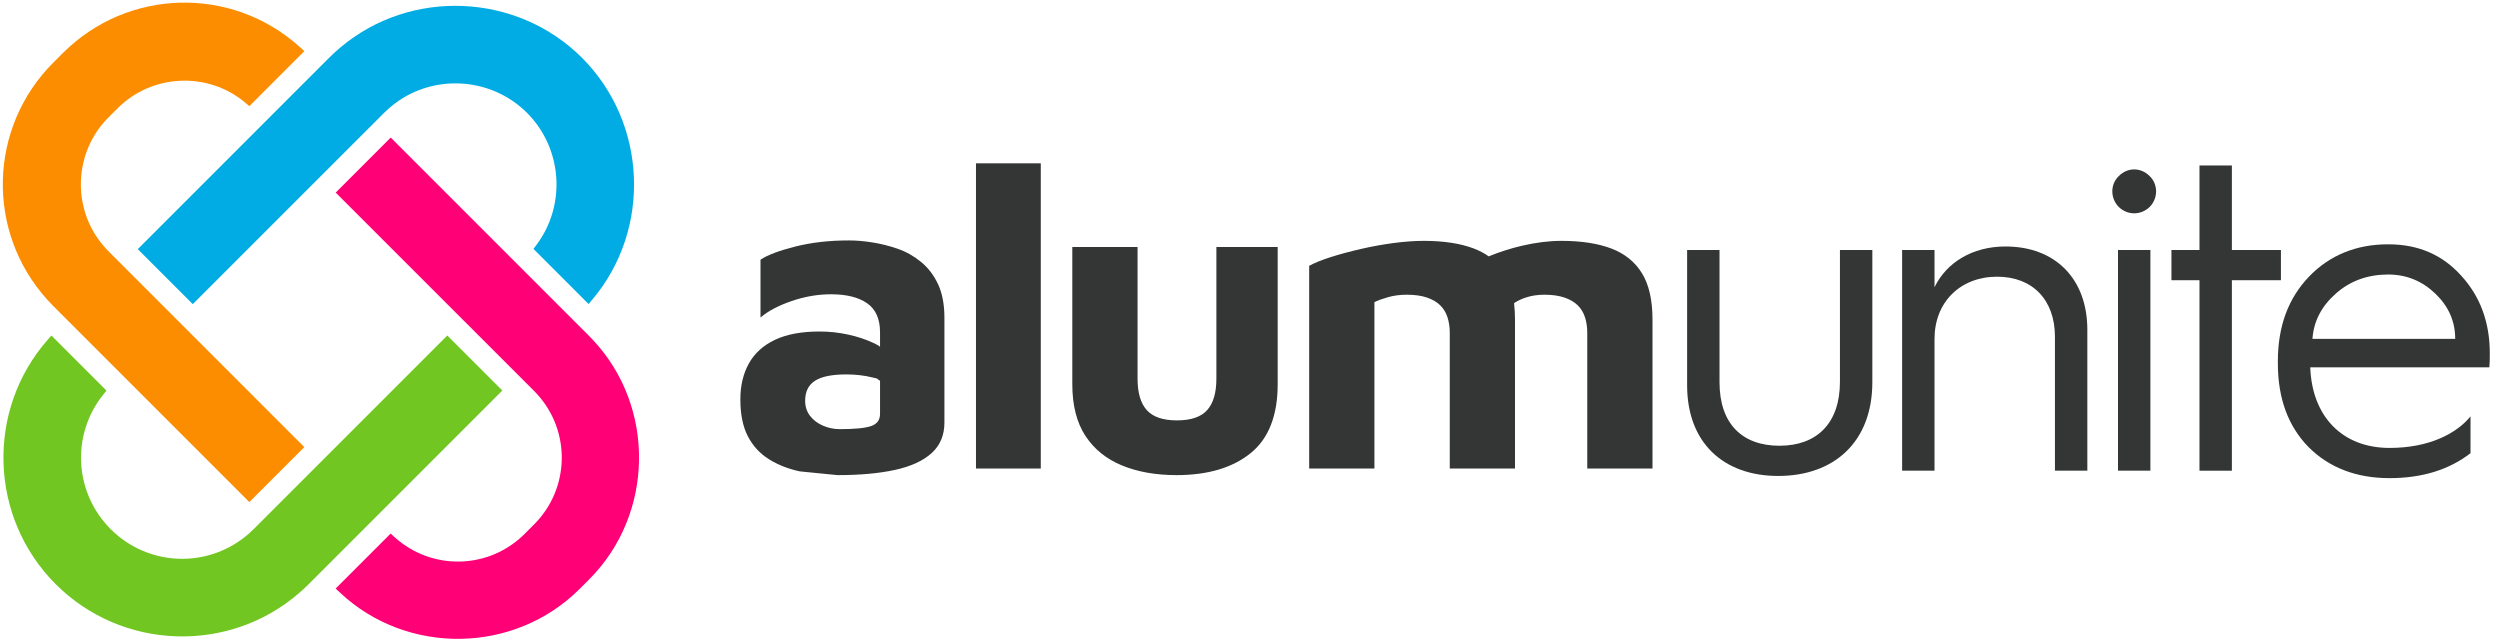
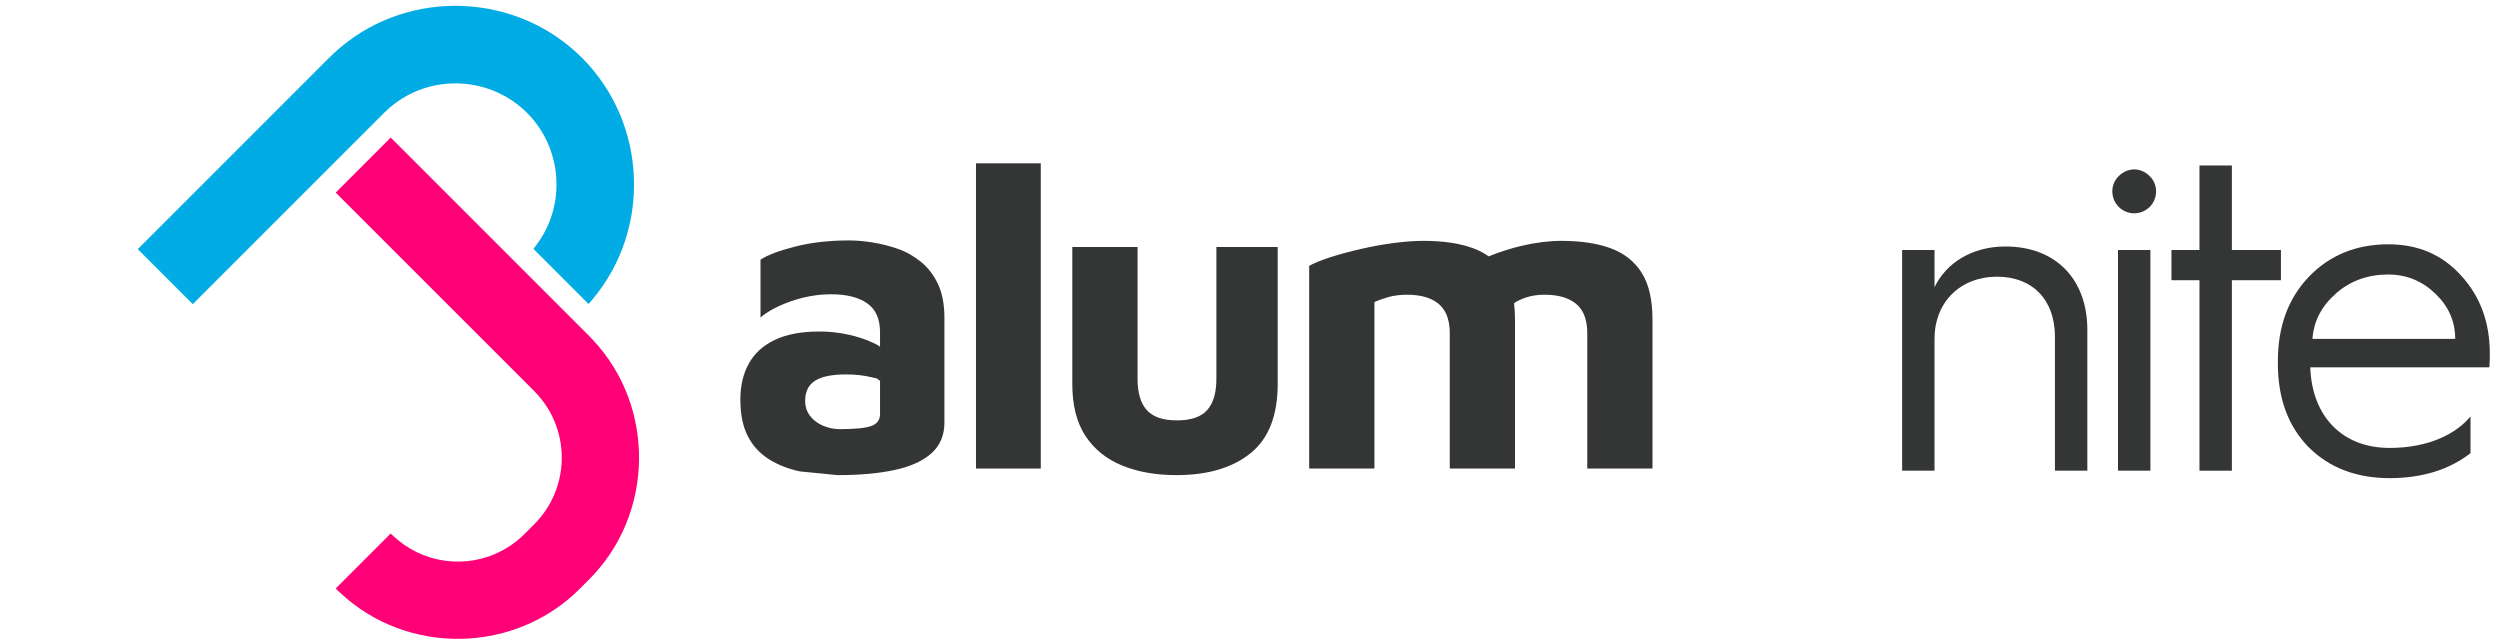
<svg xmlns="http://www.w3.org/2000/svg" width="125" height="32" viewBox="0 0 125 32" fill="none">
  <g clip-path="url(#clip0_2438_6404)">
    <path fill-rule="evenodd" clip-rule="evenodd" d="M26.704 19.547C26.759 19.602 26.812 19.658 26.866 19.718C28.557 21.584 28.485 24.441 26.704 26.222L26.232 26.694C24.451 28.476 21.594 28.547 19.728 26.856L19.532 26.678L16.783 29.427L16.992 29.623C20.344 32.785 25.724 32.704 28.983 29.445L29.454 28.974C32.714 25.714 32.794 20.335 29.635 16.985C29.576 16.921 29.516 16.857 29.454 16.796L19.536 6.878L16.785 9.629L26.704 19.547Z" fill="#FF0076" />
-     <path fill-rule="evenodd" clip-rule="evenodd" d="M5.417 12.554C5.313 12.45 5.228 12.357 5.152 12.262C3.577 10.406 3.694 7.602 5.417 5.879L5.889 5.407C7.612 3.684 10.416 3.567 12.272 5.142L12.468 5.309L15.219 2.557L15.002 2.361C11.599 -0.723 6.387 -0.593 3.138 2.657L2.666 3.128C-0.583 6.378 -0.713 11.589 2.369 14.99C2.464 15.098 2.563 15.202 2.666 15.305L12.467 25.105L15.217 22.355L5.417 12.554Z" fill="#FD8D00" />
-     <path fill-rule="evenodd" clip-rule="evenodd" d="M14.993 29.62C15.146 29.486 15.29 29.352 15.433 29.209L25.116 19.526L22.365 16.775L12.682 26.457C12.542 26.598 12.408 26.718 12.269 26.826C10.257 28.443 7.363 28.285 5.535 26.458C3.708 24.631 3.55 21.736 5.167 19.724L5.324 19.53L2.57 16.776L2.374 17C-0.714 20.528 -0.534 25.89 2.785 29.209C6.103 32.526 11.466 32.707 14.993 29.62Z" fill="#71C621" />
    <path fill-rule="evenodd" clip-rule="evenodd" d="M9.639 15.207L19.204 5.643C19.372 5.475 19.553 5.318 19.742 5.176C21.74 3.672 24.581 3.873 26.351 5.643C28.121 7.413 28.322 10.254 26.818 12.251L26.672 12.444L29.429 15.202L29.624 14.969C32.586 11.452 32.356 6.147 29.102 2.892C25.847 -0.362 20.542 -0.592 17.025 2.369C16.826 2.536 16.633 2.712 16.453 2.892L6.889 12.457L9.639 15.207Z" fill="#00ACE3" />
    <path fill-rule="evenodd" clip-rule="evenodd" d="M39.995 23.57C39.411 23.446 38.893 23.242 38.441 22.957C37.988 22.673 37.638 22.289 37.39 21.808C37.141 21.326 37.018 20.713 37.018 19.969C37.018 19.283 37.16 18.684 37.444 18.173C37.729 17.662 38.163 17.268 38.748 16.991C39.331 16.714 40.075 16.575 40.98 16.575C41.462 16.575 41.936 16.626 42.404 16.728C42.871 16.83 43.291 16.969 43.663 17.144C43.911 17.261 44.024 17.333 44.002 17.362V19.038C43.71 18.862 44.038 18.976 43.63 18.874C43.221 18.772 42.783 18.721 42.316 18.721C41.601 18.721 41.079 18.826 40.751 19.038C40.422 19.25 40.258 19.582 40.258 20.034C40.258 20.326 40.338 20.578 40.499 20.789C40.659 21.001 40.875 21.166 41.145 21.282C41.415 21.399 41.696 21.457 41.988 21.457C42.732 21.457 43.254 21.407 43.553 21.304C43.852 21.202 44.002 20.998 44.002 20.691V16.618C44.002 15.947 43.787 15.462 43.356 15.163C42.925 14.863 42.324 14.714 41.55 14.714C40.893 14.714 40.236 14.827 39.579 15.053C38.922 15.279 38.404 15.553 38.025 15.874V12.984C38.375 12.751 38.955 12.531 39.765 12.327C40.575 12.122 41.469 12.021 42.448 12.021C42.798 12.021 43.185 12.053 43.608 12.119C44.031 12.185 44.455 12.291 44.878 12.437C45.301 12.582 45.691 12.802 46.049 13.093C46.407 13.386 46.691 13.758 46.903 14.21C47.115 14.662 47.221 15.225 47.221 15.896V21.129C47.221 21.757 47.009 22.264 46.586 22.651C46.163 23.038 45.553 23.319 44.757 23.494C43.962 23.669 43.002 23.756 41.879 23.756" fill="#343636" />
    <path fill-rule="evenodd" clip-rule="evenodd" d="M48.799 23.427H52.039V8.166H48.799V23.427Z" fill="#343636" />
    <path fill-rule="evenodd" clip-rule="evenodd" d="M58.827 23.756C57.79 23.756 56.881 23.595 56.101 23.274C55.319 22.953 54.71 22.461 54.272 21.796C53.835 21.132 53.615 20.267 53.615 19.202V12.349H56.878V18.939C56.878 19.64 57.031 20.162 57.338 20.504C57.644 20.848 58.148 21.019 58.848 21.019C59.549 21.019 60.053 20.848 60.359 20.504C60.666 20.162 60.819 19.64 60.819 18.939V12.349H63.885V19.202C63.885 20.778 63.432 21.931 62.527 22.661C61.622 23.391 60.388 23.756 58.827 23.756Z" fill="#343636" />
    <path fill-rule="evenodd" clip-rule="evenodd" d="M74.436 12.819C74.961 12.602 75.505 12.428 76.067 12.294C76.775 12.127 77.443 12.043 78.071 12.043C79.064 12.043 79.896 12.171 80.567 12.426C81.238 12.681 81.749 13.094 82.099 13.663C82.45 14.232 82.625 15.006 82.625 15.984V23.428H79.363V16.641C79.363 16.363 79.326 16.108 79.253 15.874C79.18 15.641 79.06 15.44 78.892 15.272C78.724 15.104 78.501 14.973 78.224 14.878C77.947 14.783 77.611 14.736 77.217 14.736C76.881 14.736 76.571 14.783 76.286 14.878C76.056 14.955 75.861 15.049 75.703 15.159C75.734 15.416 75.75 15.69 75.75 15.984V23.428H72.488V16.641C72.488 16.363 72.451 16.108 72.378 15.874C72.305 15.641 72.184 15.44 72.017 15.272C71.849 15.104 71.626 14.973 71.349 14.878C71.072 14.783 70.736 14.736 70.342 14.736C70.006 14.736 69.696 14.776 69.411 14.856C69.126 14.937 68.897 15.02 68.721 15.108V23.428H65.459V13.291C65.722 13.145 66.083 12.999 66.543 12.853C67.003 12.707 67.503 12.572 68.043 12.448C68.582 12.324 69.126 12.225 69.674 12.152C70.221 12.079 70.728 12.043 71.196 12.043C72.188 12.043 73.02 12.171 73.692 12.426C73.967 12.53 74.215 12.661 74.436 12.819Z" fill="#343636" />
-     <path fill-rule="evenodd" clip-rule="evenodd" d="M84.356 12.5H85.976V19.112C85.976 21.192 87.114 22.287 88.975 22.287C90.836 22.287 91.997 21.17 91.997 19.09V12.5H93.617V19.112C93.617 22.09 91.712 23.798 88.909 23.798C86.195 23.798 84.356 22.156 84.356 19.266V12.5Z" fill="#343636" />
    <path fill-rule="evenodd" clip-rule="evenodd" d="M95.106 23.535V12.5H96.726V14.361C97.317 13.135 98.609 12.324 100.273 12.324C102.791 12.324 104.367 13.966 104.367 16.485V23.535H102.747V16.835C102.747 14.996 101.63 13.835 99.857 13.835C98.017 13.835 96.726 15.105 96.726 16.944V23.535H95.106Z" fill="#343636" />
    <path fill-rule="evenodd" clip-rule="evenodd" d="M105.9 23.534H107.52V12.499H105.9V23.534ZM105.944 10.354C105.506 9.916 105.506 9.215 105.944 8.799C106.382 8.361 107.038 8.361 107.477 8.799C107.914 9.215 107.914 9.916 107.477 10.354C107.038 10.77 106.382 10.77 105.944 10.354Z" fill="#343636" />
    <path fill-rule="evenodd" clip-rule="evenodd" d="M109.974 23.535V14.011H108.572V12.5H109.974V8.274H111.594V12.5H114.046V14.011H111.594V23.535H109.974Z" fill="#343636" />
    <path fill-rule="evenodd" clip-rule="evenodd" d="M122.76 16.944C122.76 16.069 122.432 15.324 121.775 14.689C121.118 14.055 120.33 13.726 119.41 13.726C118.403 13.726 117.527 14.032 116.805 14.667C116.082 15.302 115.688 16.046 115.622 16.944H122.76ZM113.893 18.06C113.893 16.309 114.418 14.908 115.447 13.835C116.476 12.762 117.812 12.215 119.41 12.215C120.921 12.215 122.125 12.741 123.067 13.791C124.008 14.82 124.49 16.112 124.49 17.667C124.49 17.908 124.49 18.148 124.468 18.367H115.513C115.6 20.82 117.111 22.396 119.475 22.396C121.468 22.396 122.826 21.673 123.526 20.82V22.659C122.453 23.491 121.096 23.907 119.475 23.907C117.812 23.907 116.454 23.381 115.425 22.352C114.396 21.301 113.893 19.9 113.893 18.17V18.06Z" fill="#343636" />
  </g>
  <defs>
    <clipPath id="clip0_2438_6404">
      <rect width="124.488" height="32" fill="white" />
    </clipPath>
  </defs>
</svg>